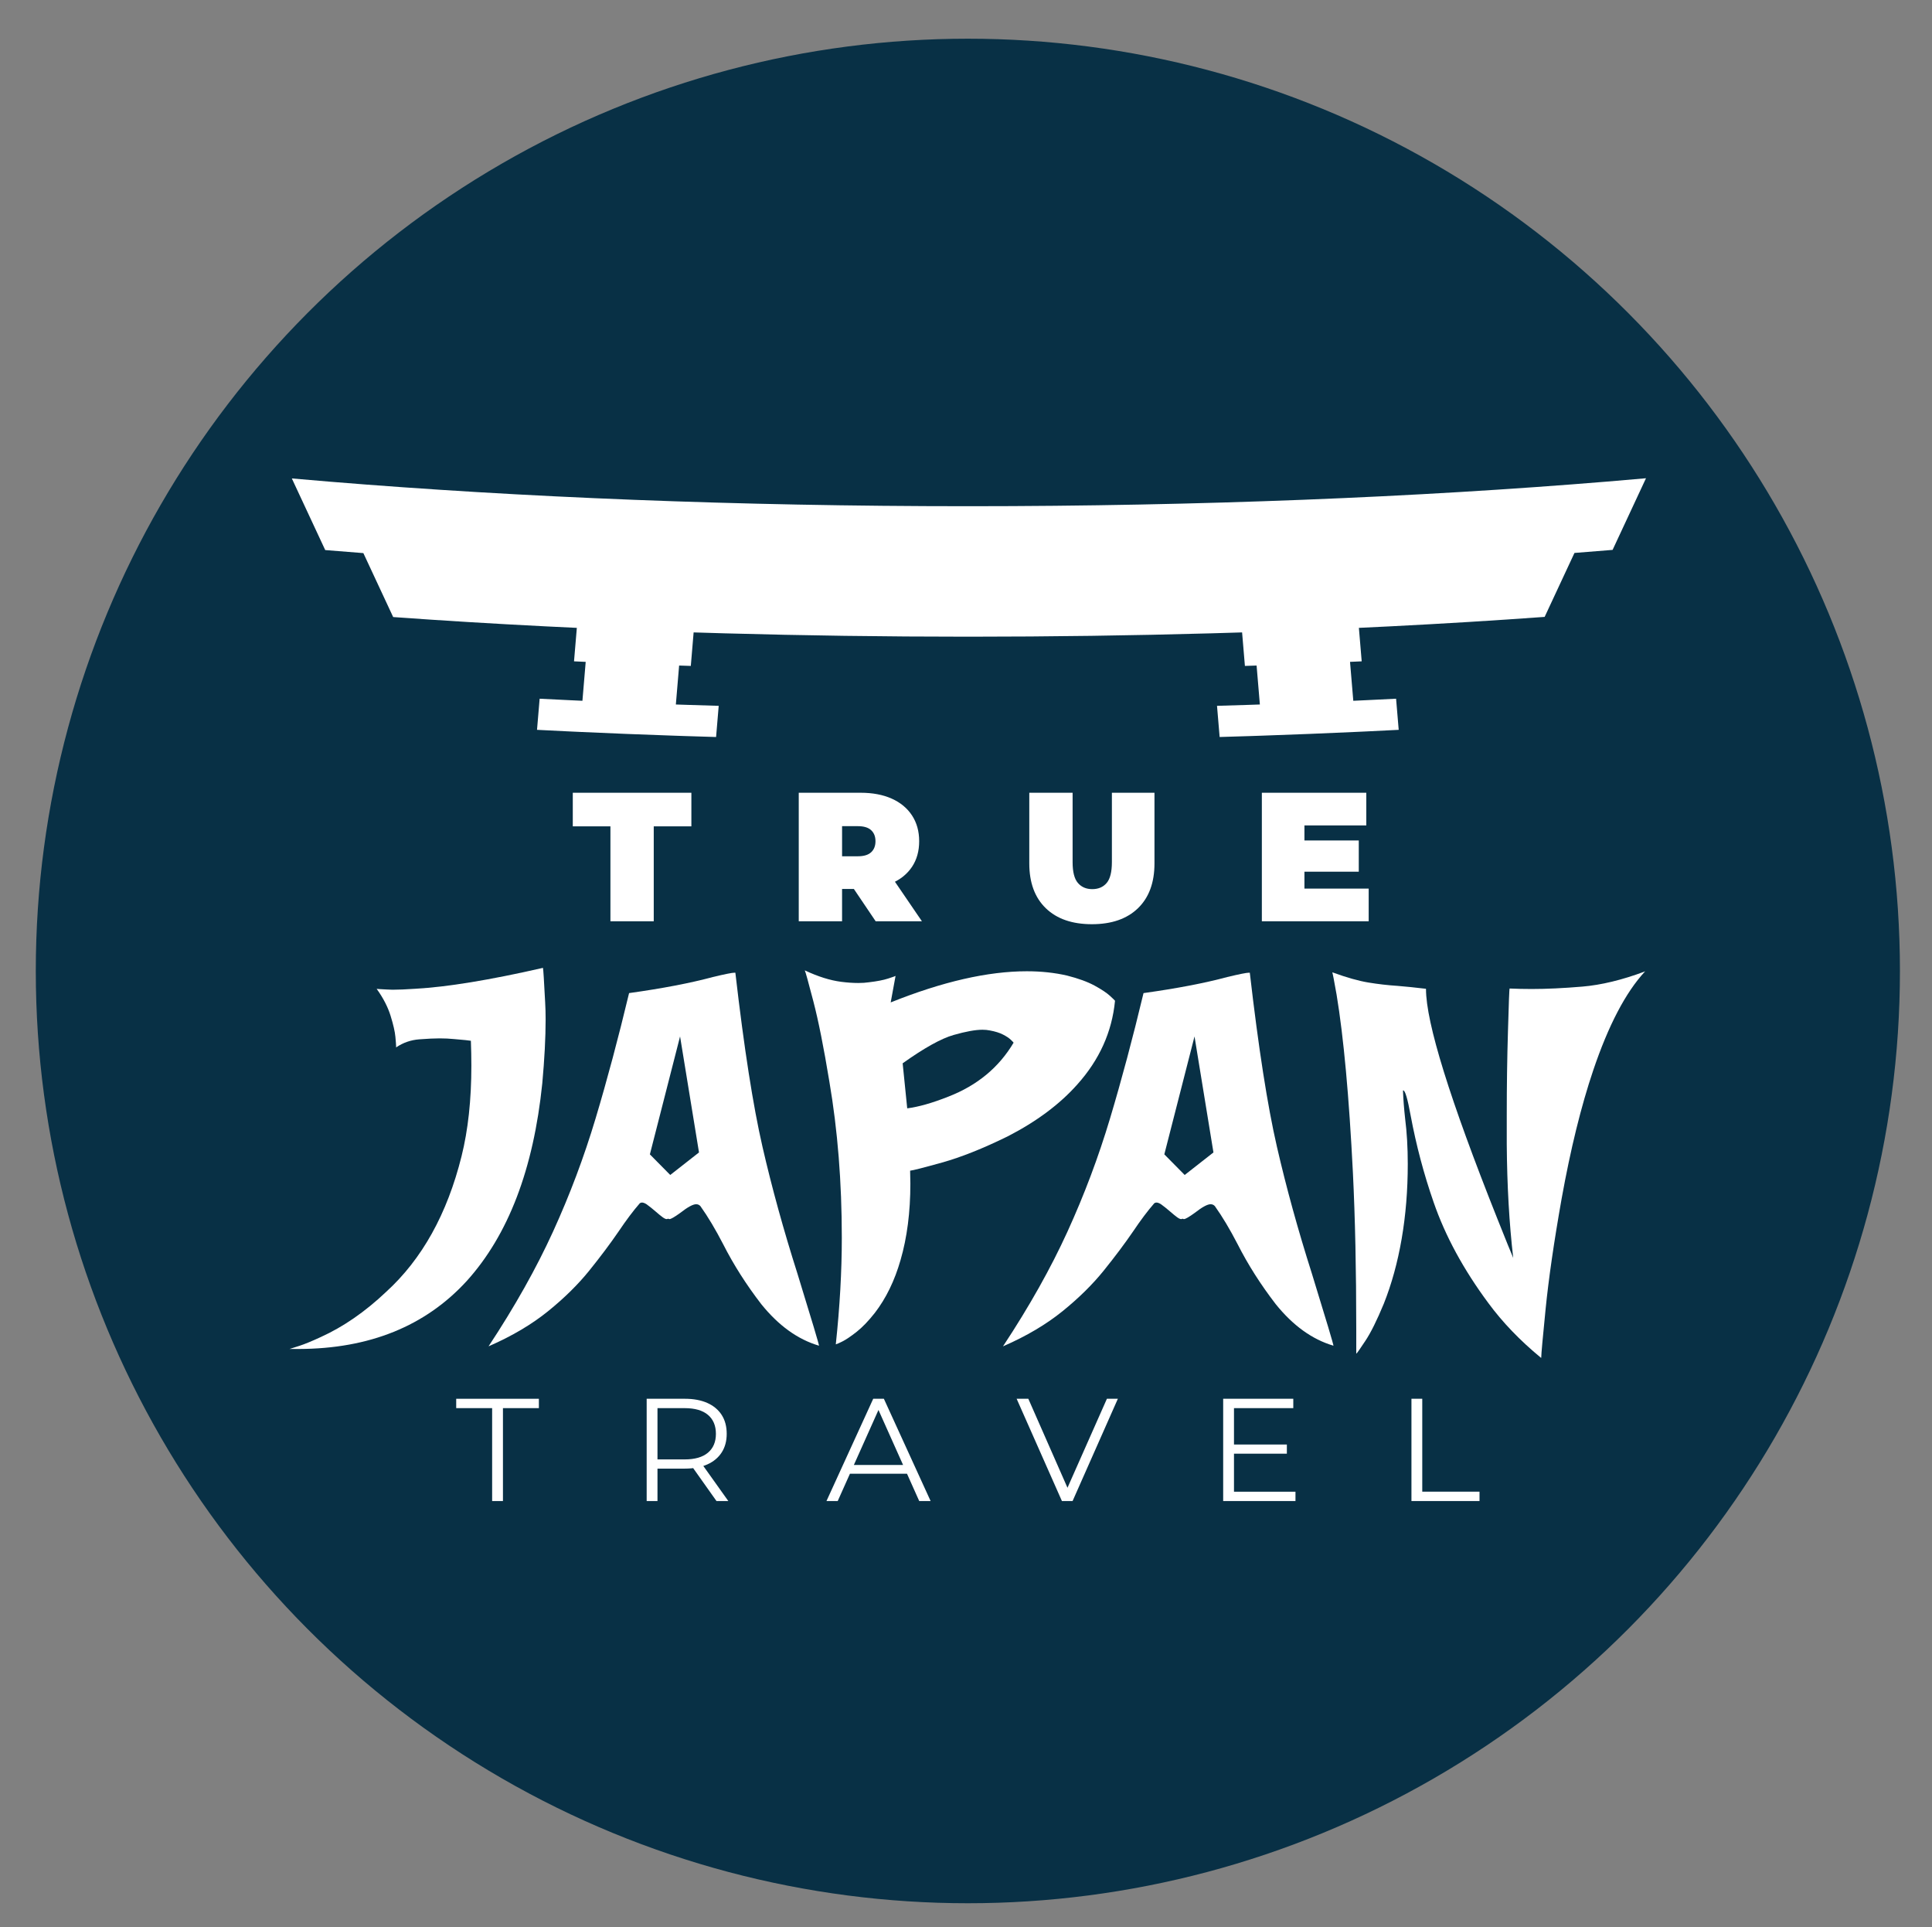
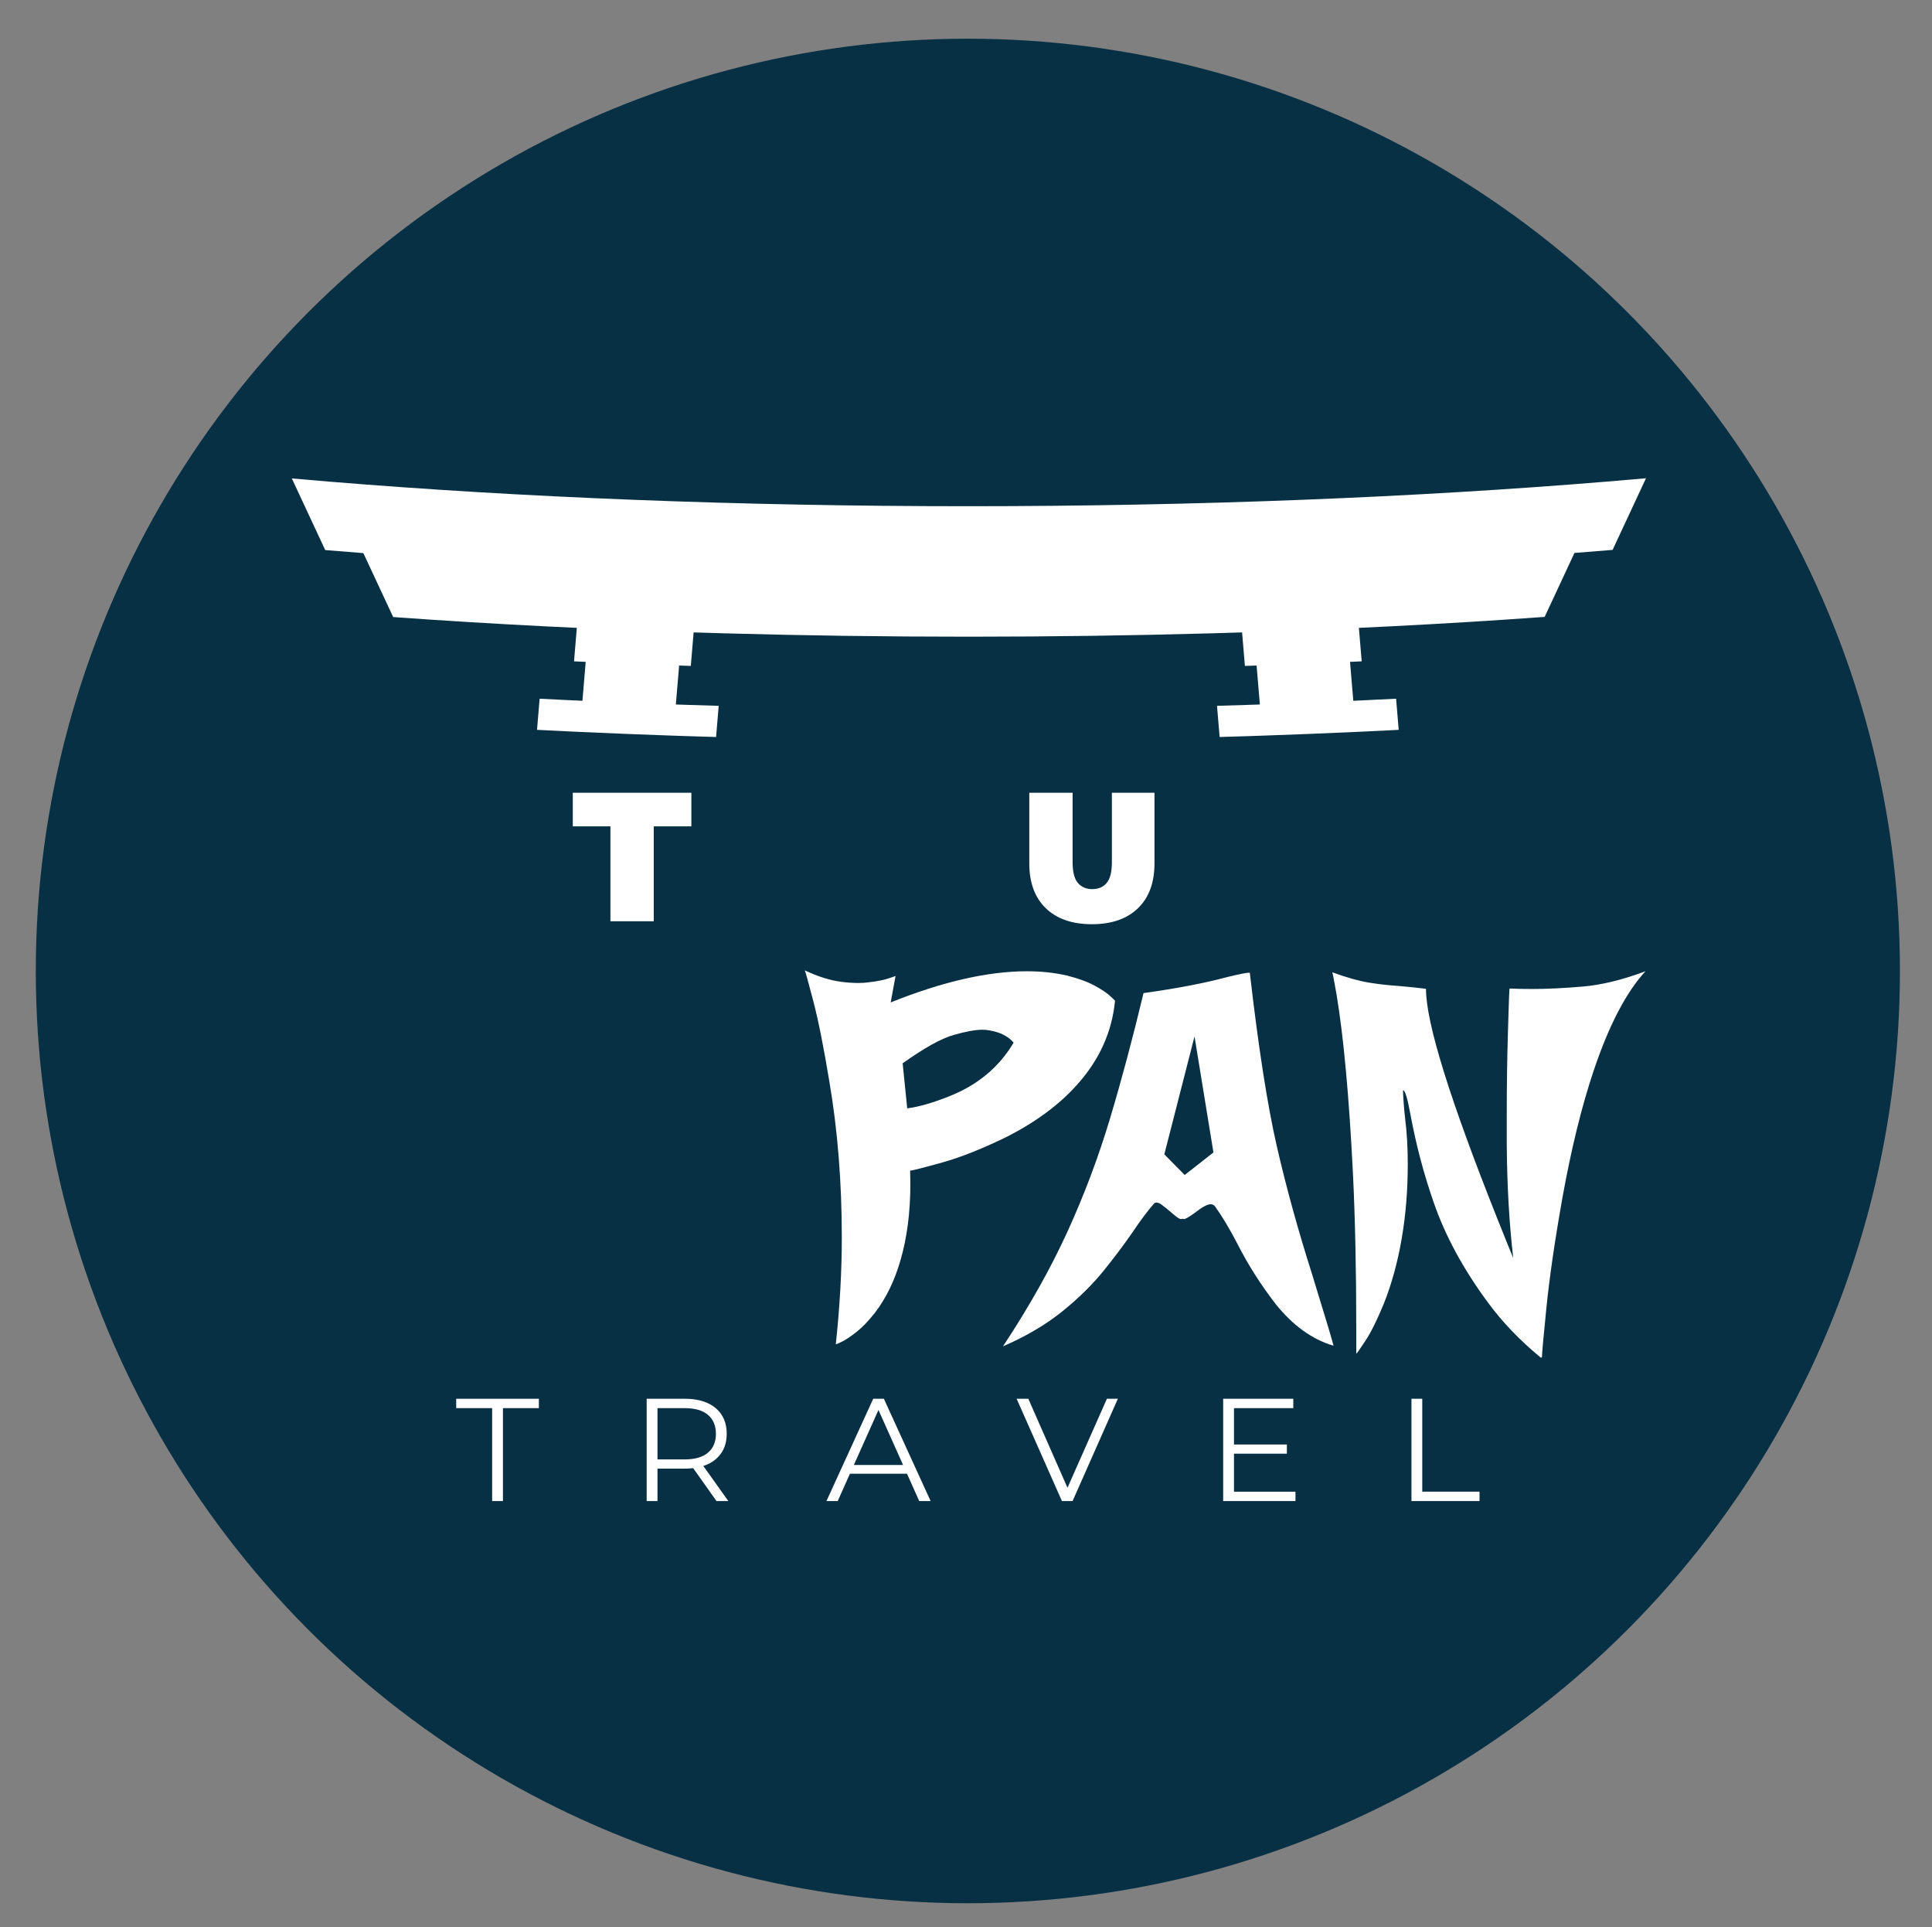
<svg xmlns="http://www.w3.org/2000/svg" version="1.1" id="logo_red" x="0px" y="0px" viewBox="0 0 2473.41 2466.63" style="enable-background:new 0 0 2473.41 2466.63;" xml:space="preserve">
  <rect x="0" y="0" width="2473.41" height="2466.63" fill="#808080" stroke="none" />
  <style type="text/css"> .st0{fill:#083045;} .st1{fill:#FFFFFF;} </style>
  <circle class="st0" cx="1239.09" cy="1242.81" r="1193.27" />
  <g>
-     <path class="st1" d="M382.28,1726.64h-11.66c0.61-0.21,1.12-0.36,1.53-0.46c0.41-0.11,4.09-1.28,11.04-3.53 c6.95-2.25,16.15-6.03,27.61-11.35c28.84-13.09,56.65-32.31,83.44-57.67c46.02-41.92,78.23-99.8,96.63-173.63 c8.38-33.54,12.58-72.19,12.58-115.96c0-10.43-0.21-21.06-0.61-31.9c-2.05-0.41-9.1-1.12-21.17-2.15 c-5.93-0.61-12.27-0.92-19.02-0.92c-6.55,0-15.19,0.41-25.92,1.23c-10.74,0.82-20.51,4.19-29.3,10.12l-0.31,0.31v-1.23 c0-1.63-0.31-5.78-0.92-12.42c-0.61-6.64-2.66-15.59-6.14-26.84c-3.48-11.25-9.31-22.6-17.49-34.05l-0.31-0.61 c0.2,0,0.35,0.05,0.46,0.15c0.1,0.11,4.14,0.36,12.12,0.77l7.67,0.31c7.36,0,17.07-0.41,29.14-1.23 c40.69-2.25,95.1-11.14,163.2-26.69h0.31v0.31c0.41,1.43,1.33,15.95,2.76,43.56c0.41,6.96,0.61,14.32,0.61,22.09 c0,23.31-1.43,50.62-4.29,81.91c-11.25,109.62-43.46,193.88-96.63,252.78C544.66,1697.4,472.88,1726.43,382.28,1726.64z" />
-     <path class="st1" d="M625.54,1723.26l0.31-0.61c33.33-50.51,60.74-99.29,82.21-146.33c21.47-47.04,39.62-95.3,54.45-144.79 c14.83-49.49,29.09-102.87,42.79-160.13c0-0.2,0.1-0.31,0.31-0.31c42.54-5.93,78.23-12.78,107.06-20.55 c15.34-3.68,24.54-5.52,27.61-5.52c0.82,0,1.23,0.11,1.23,0.31h0.31l-0.31,0.31c11.04,95.71,22.6,169.8,34.66,222.25 c12.07,52.46,27,106.6,44.79,162.44c18.41,59.72,27.61,90.5,27.61,92.34l-0.31-0.31c-27-7.98-51.54-25.66-73.63-53.07 c-19.23-24.95-35.48-50.51-48.78-76.69c-9.82-19.02-19.53-35.28-29.14-48.78c-1.43-1.63-3.27-2.45-5.52-2.45 c-4.09,0-10.84,3.68-20.25,11.04c-7.36,5.32-11.96,7.98-13.8,7.98c-0.82,0-1.43-0.2-1.84-0.61c-0.41,0.41-1.03,0.61-1.84,0.61 c-1.23,0-2.97-0.82-5.22-2.46c-2.25-1.63-5.32-4.14-9.2-7.52c-3.89-3.37-7.67-6.39-11.35-9.05c-2.25-1.43-4.19-2.15-5.83-2.15 c-1.03,0-1.95,0.31-2.76,0.92c-8.39,9.62-17.38,21.58-27,35.89c-10.64,15.54-23.16,32.26-37.58,50.16 c-14.42,17.9-32.06,35.28-52.92,52.15c-20.86,16.87-46.02,31.75-75.47,44.63L625.54,1723.26z M858.07,1503.92l36.81-28.84 l-24.24-148.48L832,1477.54L858.07,1503.92z" />
    <path class="st1" d="M1070.04,1720.81v-0.31c5.11-47.86,7.67-93.26,7.67-136.21c0-71.17-5.32-137.84-15.95-200.01 c-7.16-43.56-14.01-77.87-20.55-102.92c-6.55-25.05-10.12-37.99-10.74-38.81v-0.61l0.31,0.31c16.57,7.77,31.9,12.58,46.02,14.42 c7.98,1.03,15.34,1.53,22.09,1.53c4.91,0,9.41-0.31,13.5-0.92c10.43-1.23,18.61-2.81,24.54-4.75c5.93-1.94,9-3.01,9.2-3.22h0.61 l-0.31,0.31l-6.14,33.44c66.26-26.58,124.34-39.88,174.25-39.88c18.41,0,35.59,1.84,51.54,5.52c14.52,3.68,26.28,7.98,35.28,12.88 c9,4.91,15.59,9.31,19.79,13.19c4.19,3.89,6.29,5.93,6.29,6.13v0.31c-3.89,39.68-19.94,75.26-48.16,106.76 c-22.5,25.36-52.26,47.55-89.27,66.57c-31.7,15.54-59.67,26.69-83.9,33.44c-24.23,6.75-37.89,10.23-40.95,10.43l0.31,16.57 c0,36.41-4.19,69.02-12.58,97.86c-7.57,26.38-18.51,48.88-32.82,67.49c-8.18,10.43-16.06,18.61-23.62,24.54 c-7.57,5.93-13.65,10.02-18.25,12.27c-4.6,2.25-7.21,3.38-7.82,3.38L1070.04,1720.81z M1161.45,1418.64 c14.52-1.84,32.11-6.85,52.76-15.03c36.81-14.31,64.62-37.32,83.44-69.02c-0.21-0.41-1.43-1.69-3.68-3.83 c-2.25-2.15-5.57-4.34-9.97-6.6c-4.4-2.25-9.97-3.99-16.72-5.21c-2.87-0.61-6.04-0.92-9.51-0.92c-9,0-21.37,2.25-37.12,6.75 c-15.75,4.5-37.43,16.57-65.04,36.2L1161.45,1418.64z" />
    <path class="st1" d="M1284.15,1723.26l0.31-0.61c33.33-50.51,60.74-99.29,82.21-146.33c21.47-47.04,39.62-95.3,54.45-144.79 c14.83-49.49,29.09-102.87,42.79-160.13c0-0.2,0.1-0.31,0.31-0.31c42.54-5.93,78.23-12.78,107.06-20.55 c15.34-3.68,24.54-5.52,27.61-5.52c0.81,0,1.23,0.11,1.23,0.31h0.31l-0.31,0.31c11.04,95.71,22.6,169.8,34.67,222.25 c12.07,52.46,27,106.6,44.79,162.44c18.41,59.72,27.61,90.5,27.61,92.34l-0.31-0.31c-27-7.98-51.54-25.66-73.62-53.07 c-19.23-24.95-35.48-50.51-48.78-76.69c-9.82-19.02-19.53-35.28-29.14-48.78c-1.43-1.63-3.27-2.45-5.52-2.45 c-4.09,0-10.84,3.68-20.25,11.04c-7.36,5.32-11.96,7.98-13.8,7.98c-0.82,0-1.43-0.2-1.84-0.61c-0.41,0.41-1.03,0.61-1.84,0.61 c-1.23,0-2.97-0.82-5.21-2.46c-2.25-1.63-5.32-4.14-9.2-7.52c-3.89-3.37-7.67-6.39-11.35-9.05c-2.25-1.43-4.19-2.15-5.83-2.15 c-1.03,0-1.95,0.31-2.76,0.92c-8.39,9.62-17.39,21.58-27,35.89c-10.64,15.54-23.16,32.26-37.58,50.16 c-14.42,17.9-32.06,35.28-52.92,52.15c-20.86,16.87-46.02,31.75-75.46,44.63L1284.15,1723.26z M1516.68,1503.92l36.81-28.84 l-24.23-148.48l-38.65,150.93L1516.68,1503.92z" />
-     <path class="st1" d="M1972.84,1737.99l-0.31-0.31c-26.59-21.88-48.98-45.2-67.18-69.94c-31.7-42.74-55.02-85.69-69.94-128.84 c-12.48-35.79-22.29-72.8-29.45-111.05c-3.89-21.47-7.05-32.21-9.51-32.21l-0.31,0.31c0.41,11.04,1.33,23.01,2.76,35.89 c2.25,17.59,3.37,36.92,3.37,57.98c0,33.75-2.61,65.7-7.82,95.87c-5.21,30.17-12.84,57.83-22.85,82.98 c-8.8,21.27-16.67,37.12-23.62,47.55c-6.96,10.43-10.58,15.69-10.89,15.8c-0.31,0.1-0.57,0.25-0.77,0.46v-31.29 c0-75.47-1.43-142.24-4.29-200.32c-4.91-97.35-11.86-173.22-20.86-227.62c-3.27-18.61-5.12-28.12-5.52-28.53h0.61 c17.99,6.55,33.23,10.84,45.71,12.88c12.47,2.05,24.95,3.48,37.43,4.29c10.22,0.82,22.19,2.05,35.89,3.68 c0.2,0,0.31,0.11,0.31,0.31c0,43.15,30.47,141.22,91.42,294.19c10.84,27.2,17.59,43.87,20.25,50 c-5.12-44.17-7.88-92.64-8.28-145.41v-38.04c0-37.01,0.51-72.4,1.53-106.14c1.02-36.81,1.74-55.22,2.15-55.22 c9.4,0.41,18.81,0.61,28.22,0.61c19.02,0,40.65-1.02,64.88-3.07c24.24-2.04,50.87-8.48,79.91-19.33l0.92-0.31l-0.92,0.61 c-24.54,26.59-46.53,68.62-65.96,126.08c-15.54,46.02-29.04,100.83-40.49,164.43c-9.82,55.42-16.67,102.67-20.55,141.73 c-3.68,36.81-5.52,57.16-5.52,61.05v0.61L1972.84,1737.99z" />
+     <path class="st1" d="M1972.84,1737.99l-0.31-0.31c-26.59-21.88-48.98-45.2-67.18-69.94c-31.7-42.74-55.02-85.69-69.94-128.84 c-12.48-35.79-22.29-72.8-29.45-111.05c-3.89-21.47-7.05-32.21-9.51-32.21l-0.31,0.31c0.41,11.04,1.33,23.01,2.76,35.89 c2.25,17.59,3.37,36.92,3.37,57.98c0,33.75-2.61,65.7-7.82,95.87c-5.21,30.17-12.84,57.83-22.85,82.98 c-8.8,21.27-16.67,37.12-23.62,47.55c-6.96,10.43-10.58,15.69-10.89,15.8c-0.31,0.1-0.57,0.25-0.77,0.46v-31.29 c0-75.47-1.43-142.24-4.29-200.32c-4.91-97.35-11.86-173.22-20.86-227.62c-3.27-18.61-5.12-28.12-5.52-28.53h0.61 c17.99,6.55,33.23,10.84,45.71,12.88c12.47,2.05,24.95,3.48,37.43,4.29c10.22,0.82,22.19,2.05,35.89,3.68 c0.2,0,0.31,0.11,0.31,0.31c0,43.15,30.47,141.22,91.42,294.19c10.84,27.2,17.59,43.87,20.25,50 c-5.12-44.17-7.88-92.64-8.28-145.41v-38.04c0-37.01,0.51-72.4,1.53-106.14c1.02-36.81,1.74-55.22,2.15-55.22 c9.4,0.41,18.81,0.61,28.22,0.61c19.02,0,40.65-1.02,64.88-3.07c24.24-2.04,50.87-8.48,79.91-19.33l0.92-0.31c-24.54,26.59-46.53,68.62-65.96,126.08c-15.54,46.02-29.04,100.83-40.49,164.43c-9.82,55.42-16.67,102.67-20.55,141.73 c-3.68,36.81-5.52,57.16-5.52,61.05v0.61L1972.84,1737.99z" />
  </g>
  <path class="st1" d="M781.49,1179.19v-121.5h-48.18v-43h151.81v43h-48.17v121.5H781.49z" />
-   <path class="st1" d="M1022.59,1179.19v-164.5h79.19c15.35,0,28.63,2.51,39.83,7.52c11.2,5.02,19.86,12.18,25.97,21.5 c6.11,9.32,9.17,20.33,9.17,33.02s-3.06,23.62-9.17,32.78c-6.11,9.17-14.77,16.18-25.97,21.03c-11.2,4.86-24.48,7.29-39.83,7.29 h-48.41l24.67-22.79v64.15H1022.59z M1078.05,1121.15l-24.67-25.15h44.88c7.67,0,13.35-1.72,17.04-5.17 c3.68-3.44,5.52-8.14,5.52-14.1c0-5.95-1.84-10.65-5.52-14.1c-3.68-3.44-9.36-5.17-17.04-5.17h-44.88l24.67-25.15V1121.15z M1121.05,1179.19l-40.42-59.92h58.75l40.89,59.92H1121.05z" />
  <path class="st1" d="M1397.87,1182.95c-25.23,0-44.89-6.81-58.99-20.44c-14.1-13.63-21.15-32.74-21.15-57.34v-90.48h55.46v88.83 c0,12.54,2.27,21.43,6.81,26.67c4.54,5.25,10.65,7.87,18.33,7.87c7.83,0,13.98-2.62,18.45-7.87c4.46-5.25,6.7-14.14,6.7-26.67 v-88.83h54.52v90.48c0,24.6-7.05,43.71-21.15,57.34S1423.09,1182.95,1397.87,1182.95z" />
-   <path class="st1" d="M1669.99,1137.36h82.25v41.83h-136.77v-164.5h133.71v41.83h-79.19V1137.36z M1666.23,1075.79h73.32v39.95 h-73.32V1075.79z" />
  <g>
    <g>
      <path class="st1" d="M630.05,1921.28v-118.93h-46v-11.97h105.84v11.97h-46v118.93H630.05z" />
      <path class="st1" d="M827.89,1921.28v-130.9h48.99c11.09,0,20.63,1.78,28.61,5.33c7.98,3.55,14.12,8.67,18.42,15.33 c4.3,6.67,6.45,14.74,6.45,24.22c0,9.23-2.15,17.17-6.45,23.84c-4.3,6.67-10.44,11.78-18.42,15.33 c-7.98,3.55-17.52,5.33-28.61,5.33h-41.32l6.17-6.36v47.87H827.89z M841.73,1874.53l-6.17-6.54h40.95 c13.09,0,23.03-2.87,29.83-8.6c6.79-5.73,10.19-13.77,10.19-24.12c0-10.47-3.4-18.57-10.19-24.31c-6.8-5.73-16.74-8.6-29.83-8.6 h-40.95l6.17-6.54V1874.53z M917.27,1921.28l-33.66-47.5h14.96l33.85,47.5H917.27z" />
      <path class="st1" d="M1058.08,1921.28l59.84-130.9h13.65l59.84,130.9h-14.59l-54.98-122.85h5.61l-54.98,122.85H1058.08z M1081.64,1886.31l4.11-11.22h76.11l4.11,11.22H1081.64z" />
      <path class="st1" d="M1359.51,1921.28l-57.97-130.9h14.96l54.23,123.23h-8.23l54.6-123.23h14.03l-57.97,130.9H1359.51z" />
      <path class="st1" d="M1579.79,1909.31h78.72v11.97h-92.56v-130.9h89.76v11.97h-75.92V1909.31z M1578.29,1848.91h69.19v11.78 h-69.19V1848.91z" />
      <path class="st1" d="M1806.98,1921.28v-130.9h13.84v118.93h73.3v11.97H1806.98z" />
    </g>
  </g>
  <path class="st1" d="M2107.26,612.13l-42.76,91.7c-16.12,1.34-32.4,2.64-48.82,3.91l-38.17,81.85 c-63.98,4.64-130.07,8.7-197.98,12.12c-13.21,0.67-26.49,1.31-39.84,1.93l3.6,42.84c-4.97,0.23-9.95,0.46-14.94,0.68l4.18,49.81 c4.99-0.22,9.97-0.45,14.94-0.69c13.35-0.63,26.63-1.28,39.84-1.95l3.35,39.83c-13.21,0.67-26.49,1.33-39.84,1.97 c-4.97,0.23-9.95,0.46-14.94,0.69c-39.31,1.81-79.2,3.41-119.61,4.78c-4.98,0.18-9.96,0.34-14.96,0.51 c-13.24,0.43-26.54,0.84-39.89,1.22l-3.36-39.9c13.35-0.38,26.66-0.79,39.9-1.21c5-0.17,9.98-0.33,14.96-0.5l-4.19-49.86 c-4.98,0.17-9.96,0.33-14.96,0.49l-3.6-42.9c-13.24,0.42-26.55,0.82-39.9,1.19c-100.57,2.81-204.13,4.28-309.89,4.29h-1.29 c-106.2,0-210.2-1.47-311.18-4.29c-13.36-0.37-26.66-0.77-39.91-1.19l-3.6,42.9c-5-0.16-9.98-0.32-14.96-0.49l-4.19,49.86 c4.98,0.17,9.96,0.33,14.96,0.49c13.24,0.43,26.55,0.84,39.9,1.22l-3.35,39.9c-13.35-0.38-26.66-0.79-39.9-1.22 c-5-0.17-9.98-0.33-14.96-0.51c-40.41-1.37-80.3-2.97-119.61-4.78c-4.99-0.23-9.97-0.46-14.94-0.69 c-13.35-0.64-26.63-1.3-39.84-1.97l3.35-39.83c13.21,0.67,26.49,1.32,39.84,1.95c4.97,0.24,9.95,0.47,14.94,0.69l4.19-49.81 c-5-0.22-9.98-0.45-14.95-0.68l3.6-42.84c-13.35-0.62-26.63-1.26-39.84-1.93c-66.96-3.38-132.15-7.36-195.29-11.92l-38.16-81.84 c-16.42-1.26-32.7-2.56-48.83-3.9l-42.75-91.68c16.16,1.43,32.48,2.83,48.96,4.18c243.73,20.03,521.6,31.37,816.52,31.37h1.29 c295.52-0.03,573.9-11.45,817.92-31.59C2074.78,614.97,2091.1,613.57,2107.26,612.13z" />
</svg>